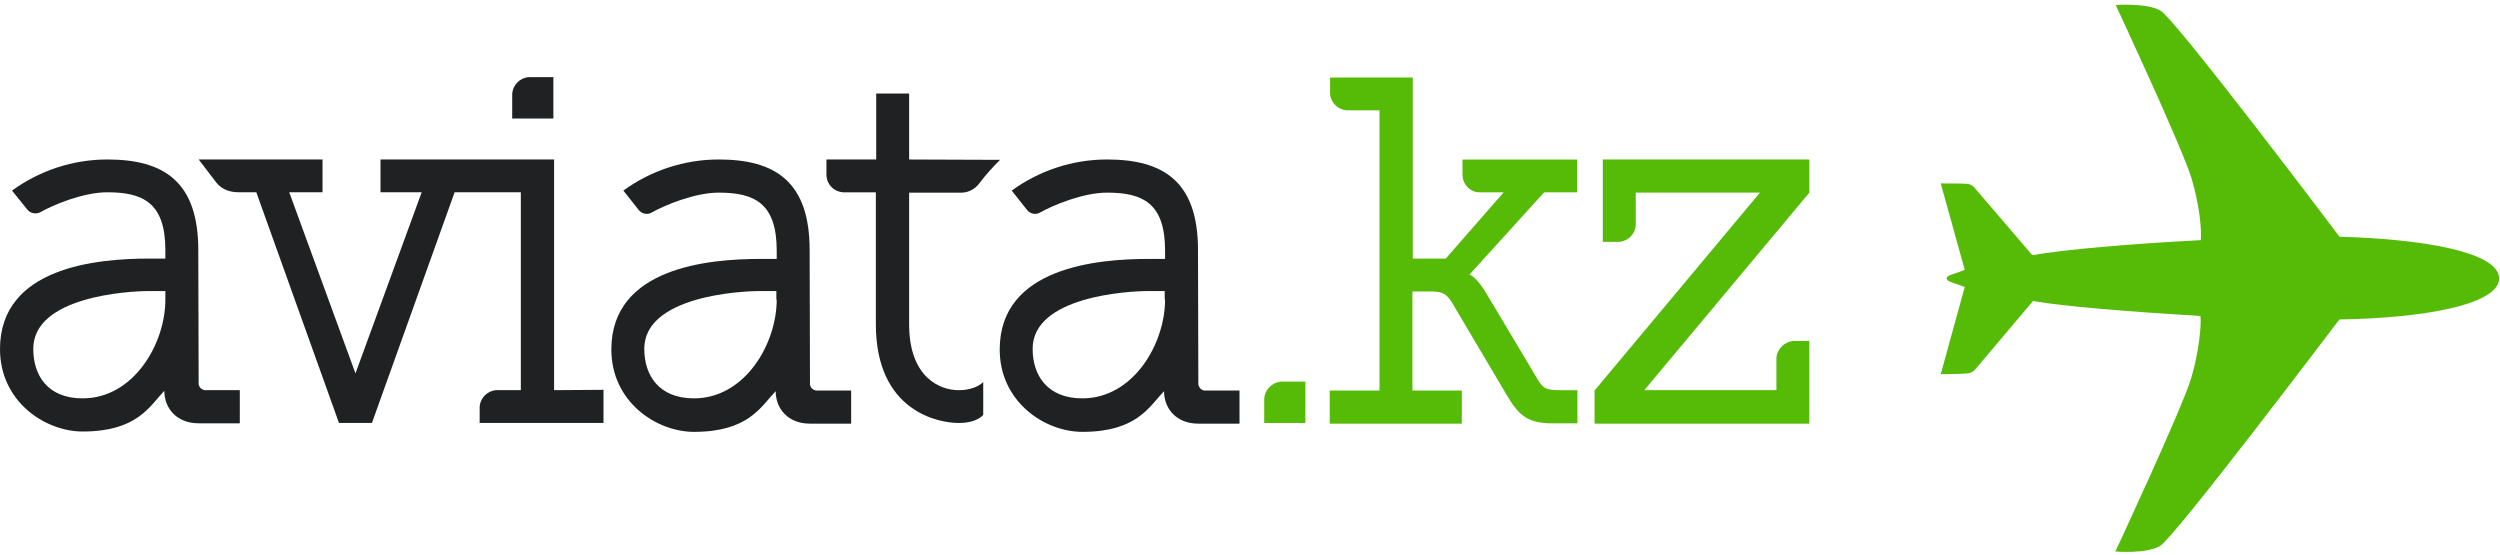
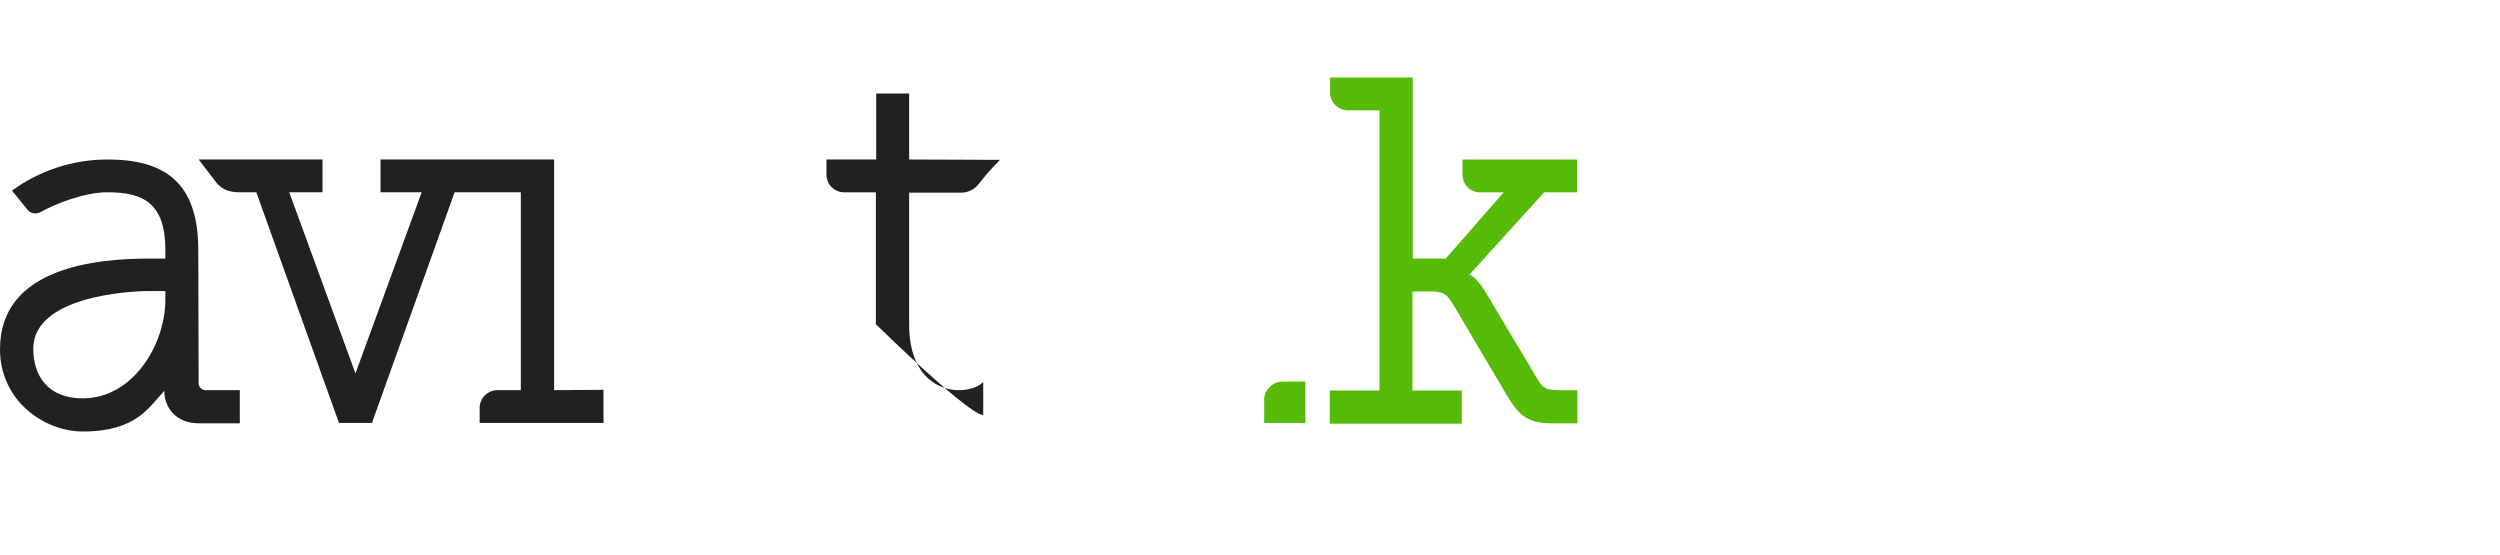
<svg xmlns="http://www.w3.org/2000/svg" width="410" height="91" viewBox="0 0 410 91" fill="none">
-   <path d="M84.001 15.344V19.435H90.753V12.654H86.702C85.239 12.766 84.114 13.943 84.001 15.344Z" fill="#202122" />
  <path d="M239.851 26.161V28.852C239.963 30.309 241.088 31.486 242.551 31.542H246.602L237.094 42.415H231.693V12.71H218.134V15.4C218.245 16.858 219.427 17.979 220.834 18.091H226.235V64.049H218.077V69.485H239.738V64.049H231.637V47.795H234.337C236.306 47.795 237.094 47.963 238.107 49.589L246.997 64.609C249.022 68.028 250.372 69.429 254.648 69.429H258.7V63.992H255.998C253.636 63.992 253.129 63.768 252.229 62.311L243.902 48.356C242.215 45.441 241.088 45.049 240.976 45.049L253.241 31.542H258.643V26.161H239.851Z" fill="#55BB06" />
-   <path d="M294.032 55.915C292.625 56.084 291.5 57.204 291.331 58.606V63.986H269.671L296.732 31.591V26.155H262.862V39.662H265.563C267.025 39.55 268.151 38.373 268.264 36.972V31.591H288.631L261.511 64.042V69.479H296.732V55.915H294.032Z" fill="#55BB06" />
  <path d="M207.33 65.333V69.368H214.082V62.587H210.03C208.568 62.755 207.443 63.932 207.33 65.333Z" fill="#55BB06" />
-   <path d="M196.472 41.007C196.472 29.798 190.846 26.155 181.563 26.155C175.936 26.155 170.479 27.948 165.921 31.255L168.453 34.45C168.96 35.066 169.86 35.29 170.592 34.842C172.672 33.665 177.624 31.591 181.563 31.591C187.357 31.591 191.071 33.273 191.071 41.063V42.464H188.37C180.043 42.464 163.953 43.809 163.953 57.317C163.953 65.892 171.322 70.824 177.511 70.824C186.457 70.824 188.482 66.676 190.902 64.154C190.902 67.013 192.928 69.479 196.528 69.479H203.28V64.042H197.878C197.203 64.154 196.641 63.706 196.528 63.033C196.528 62.921 196.528 62.809 196.528 62.641L196.472 41.007ZM191.071 49.134C191.071 56.42 185.839 65.331 177.511 65.331C171.717 65.331 169.353 61.52 169.353 57.204C169.353 48.629 184.938 47.733 188.314 47.733H191.014V49.134H191.071Z" fill="#202122" />
-   <path d="M132.781 41.007C132.781 29.798 127.155 26.155 117.871 26.155C112.245 26.155 106.787 27.948 102.23 31.255L104.762 34.45C105.268 35.066 106.168 35.29 106.9 34.842C108.982 33.665 113.933 31.591 117.871 31.591C123.666 31.591 127.38 33.273 127.38 41.063V42.464H124.679C116.352 42.464 100.261 43.809 100.261 57.317C100.261 65.892 107.631 70.824 113.82 70.824C122.766 70.824 124.792 66.676 127.211 64.154C127.211 67.013 129.236 69.479 132.837 69.479H139.589V64.042H134.187C133.569 64.154 132.95 63.706 132.837 63.089C132.837 62.977 132.837 62.809 132.837 62.697L132.781 41.007ZM127.38 49.134C127.38 56.42 122.147 65.331 113.82 65.331C108.025 65.331 105.662 61.52 105.662 57.204C105.662 48.629 121.247 47.733 124.623 47.733H127.323V49.134H127.38Z" fill="#202122" />
  <path d="M32.52 41.007C32.52 29.798 26.894 26.155 17.61 26.155C11.984 26.155 6.527 27.948 1.969 31.255L4.501 34.394C5.007 35.01 5.908 35.178 6.639 34.786C8.721 33.609 13.616 31.535 17.61 31.535C23.405 31.535 27.119 33.217 27.119 41.007V42.408H24.418C16.035 42.408 0 43.753 0 57.261C0 65.836 7.37 70.768 13.559 70.768C22.505 70.768 24.531 66.62 26.95 64.098C26.95 66.956 28.976 69.422 32.577 69.422H39.328V63.986H33.927C33.308 64.098 32.689 63.65 32.577 63.033C32.577 62.921 32.577 62.753 32.577 62.641L32.52 41.007ZM27.119 49.134C27.119 56.42 21.887 65.331 13.559 65.331C7.764 65.331 5.458 61.52 5.458 57.204C5.458 48.629 21.043 47.733 24.418 47.733H27.119V49.134Z" fill="#202122" />
-   <path d="M149.098 26.157V15.34H143.697V26.157H135.539V28.847C135.651 30.305 136.777 31.425 138.24 31.538H143.64V53.171C143.64 67.575 154.05 69.369 157.2 69.369C160.351 69.369 161.251 68.024 161.251 68.024V62.643C161.251 62.643 160.126 63.988 157.2 63.988C154.275 63.988 149.098 62.027 149.098 53.171V31.594H157.257C158.607 31.706 159.901 31.089 160.689 29.968C161.701 28.623 162.826 27.39 164.008 26.213L149.098 26.157Z" fill="#202122" />
+   <path d="M149.098 26.157V15.34H143.697V26.157H135.539V28.847C135.651 30.305 136.777 31.425 138.24 31.538H143.64V53.171C160.351 69.369 161.251 68.024 161.251 68.024V62.643C161.251 62.643 160.126 63.988 157.2 63.988C154.275 63.988 149.098 62.027 149.098 53.171V31.594H157.257C158.607 31.706 159.901 31.089 160.689 29.968C161.701 28.623 162.826 27.39 164.008 26.213L149.098 26.157Z" fill="#202122" />
  <path d="M90.872 63.986V26.155H62.403V31.535H69.155L58.296 61.24L47.437 31.535H52.895V26.155H32.584C32.584 26.155 33.765 27.724 35.453 29.91C36.466 31.199 37.816 31.535 39.335 31.535H42.036L55.595 69.366H60.996L74.556 31.535H85.415V63.986H81.364C79.901 64.098 78.776 65.275 78.663 66.676V69.366H98.974V63.93L90.872 63.986Z" fill="#202122" />
-   <path d="M409.822 46.054C409.879 45.774 409.879 45.494 409.822 45.269C409.09 41.346 397.669 39.216 383.716 38.824C383.604 38.712 383.491 38.6 383.379 38.432C382.254 36.919 356.653 3.01 354.291 1.721C351.927 0.432 346.977 0.825 346.977 0.825C346.977 0.825 357.891 24.196 359.41 29.24C360.705 33.556 361.098 37.703 360.93 39.385C349.058 40.001 338.312 40.954 333.305 41.851L323.739 30.697C323.402 30.361 322.952 30.137 322.445 30.137C321.657 30.081 318.282 30.081 318.282 30.081L322.22 44.261C322.22 44.261 320.927 44.765 320.027 45.045C319.295 45.269 319.238 45.606 319.238 45.662C319.238 45.718 319.295 46.054 320.027 46.278C320.927 46.614 322.22 47.063 322.22 47.063L318.282 61.355C318.282 61.355 321.657 61.355 322.557 61.243C323.064 61.243 323.514 61.018 323.852 60.682L333.417 49.361C338.367 50.258 349.058 51.098 360.873 51.827C361.042 53.34 360.648 57.656 359.355 62.027C357.835 67.071 346.92 90.443 346.92 90.443C346.92 90.443 351.871 90.891 354.234 89.546C356.541 88.257 382.197 54.293 383.322 52.836C383.491 52.667 383.547 52.499 383.716 52.387C397.669 52.163 409.09 49.977 409.822 46.054Z" fill="#55BB06" />
</svg>